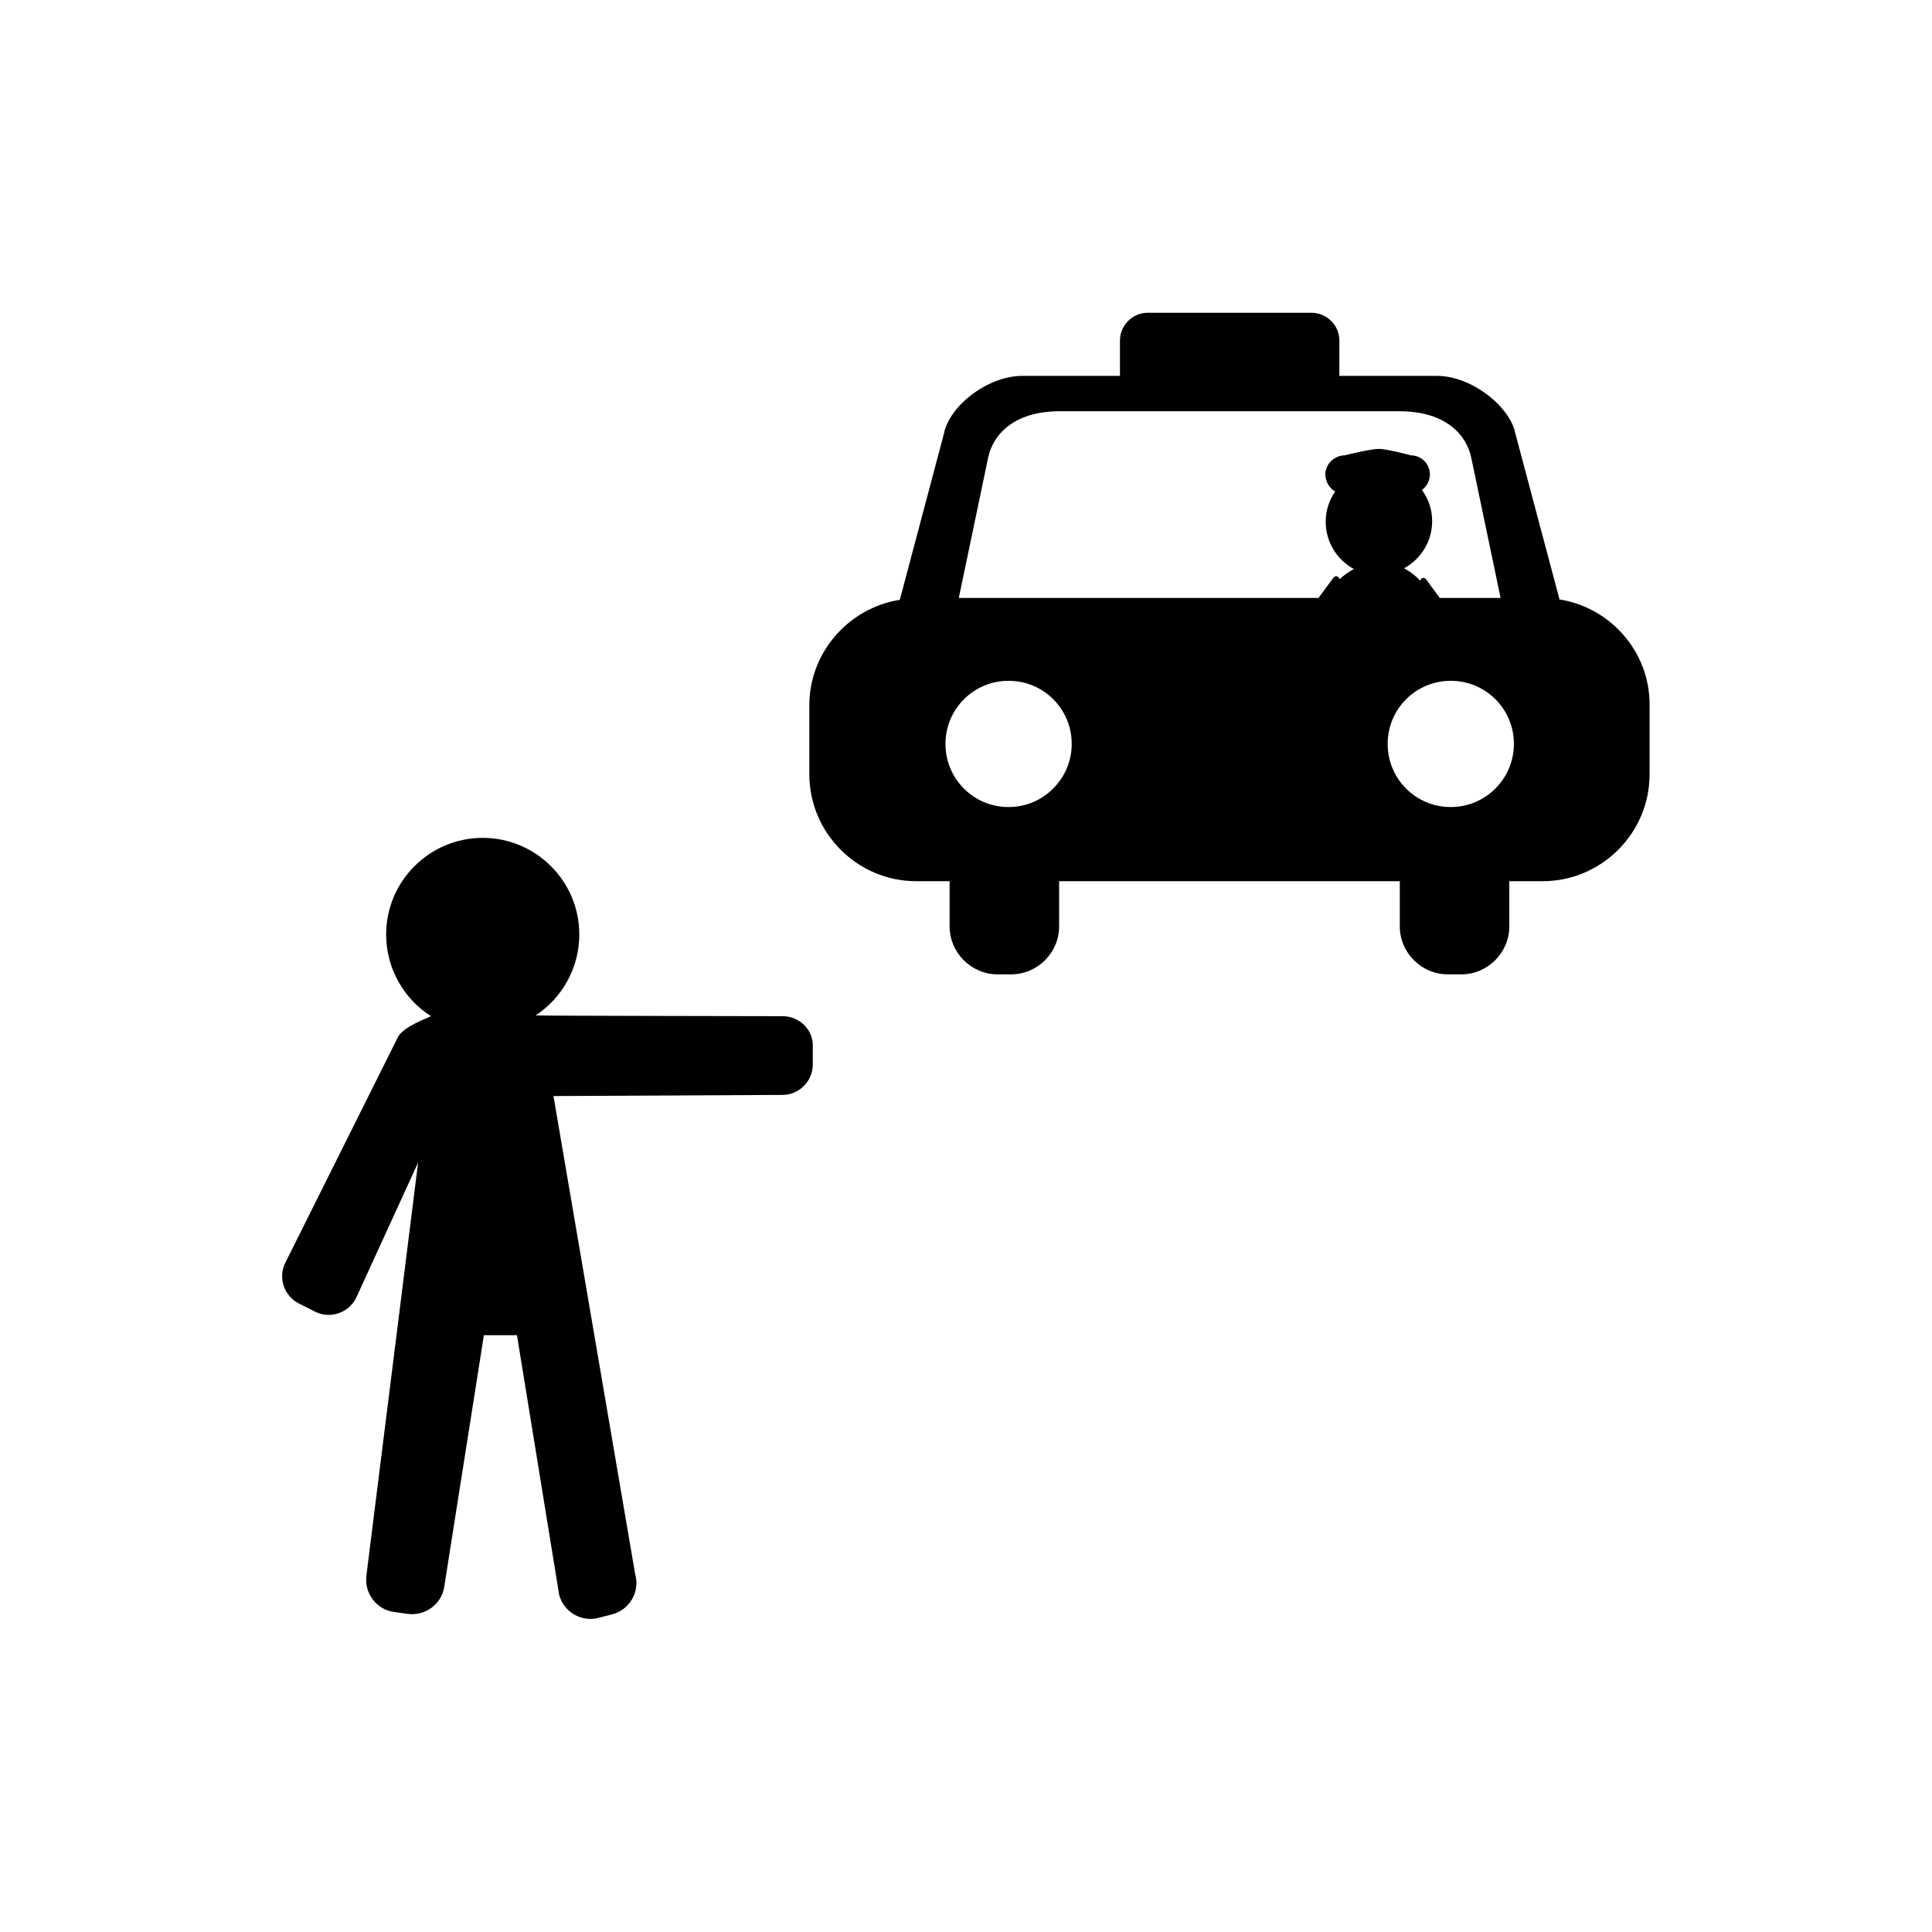
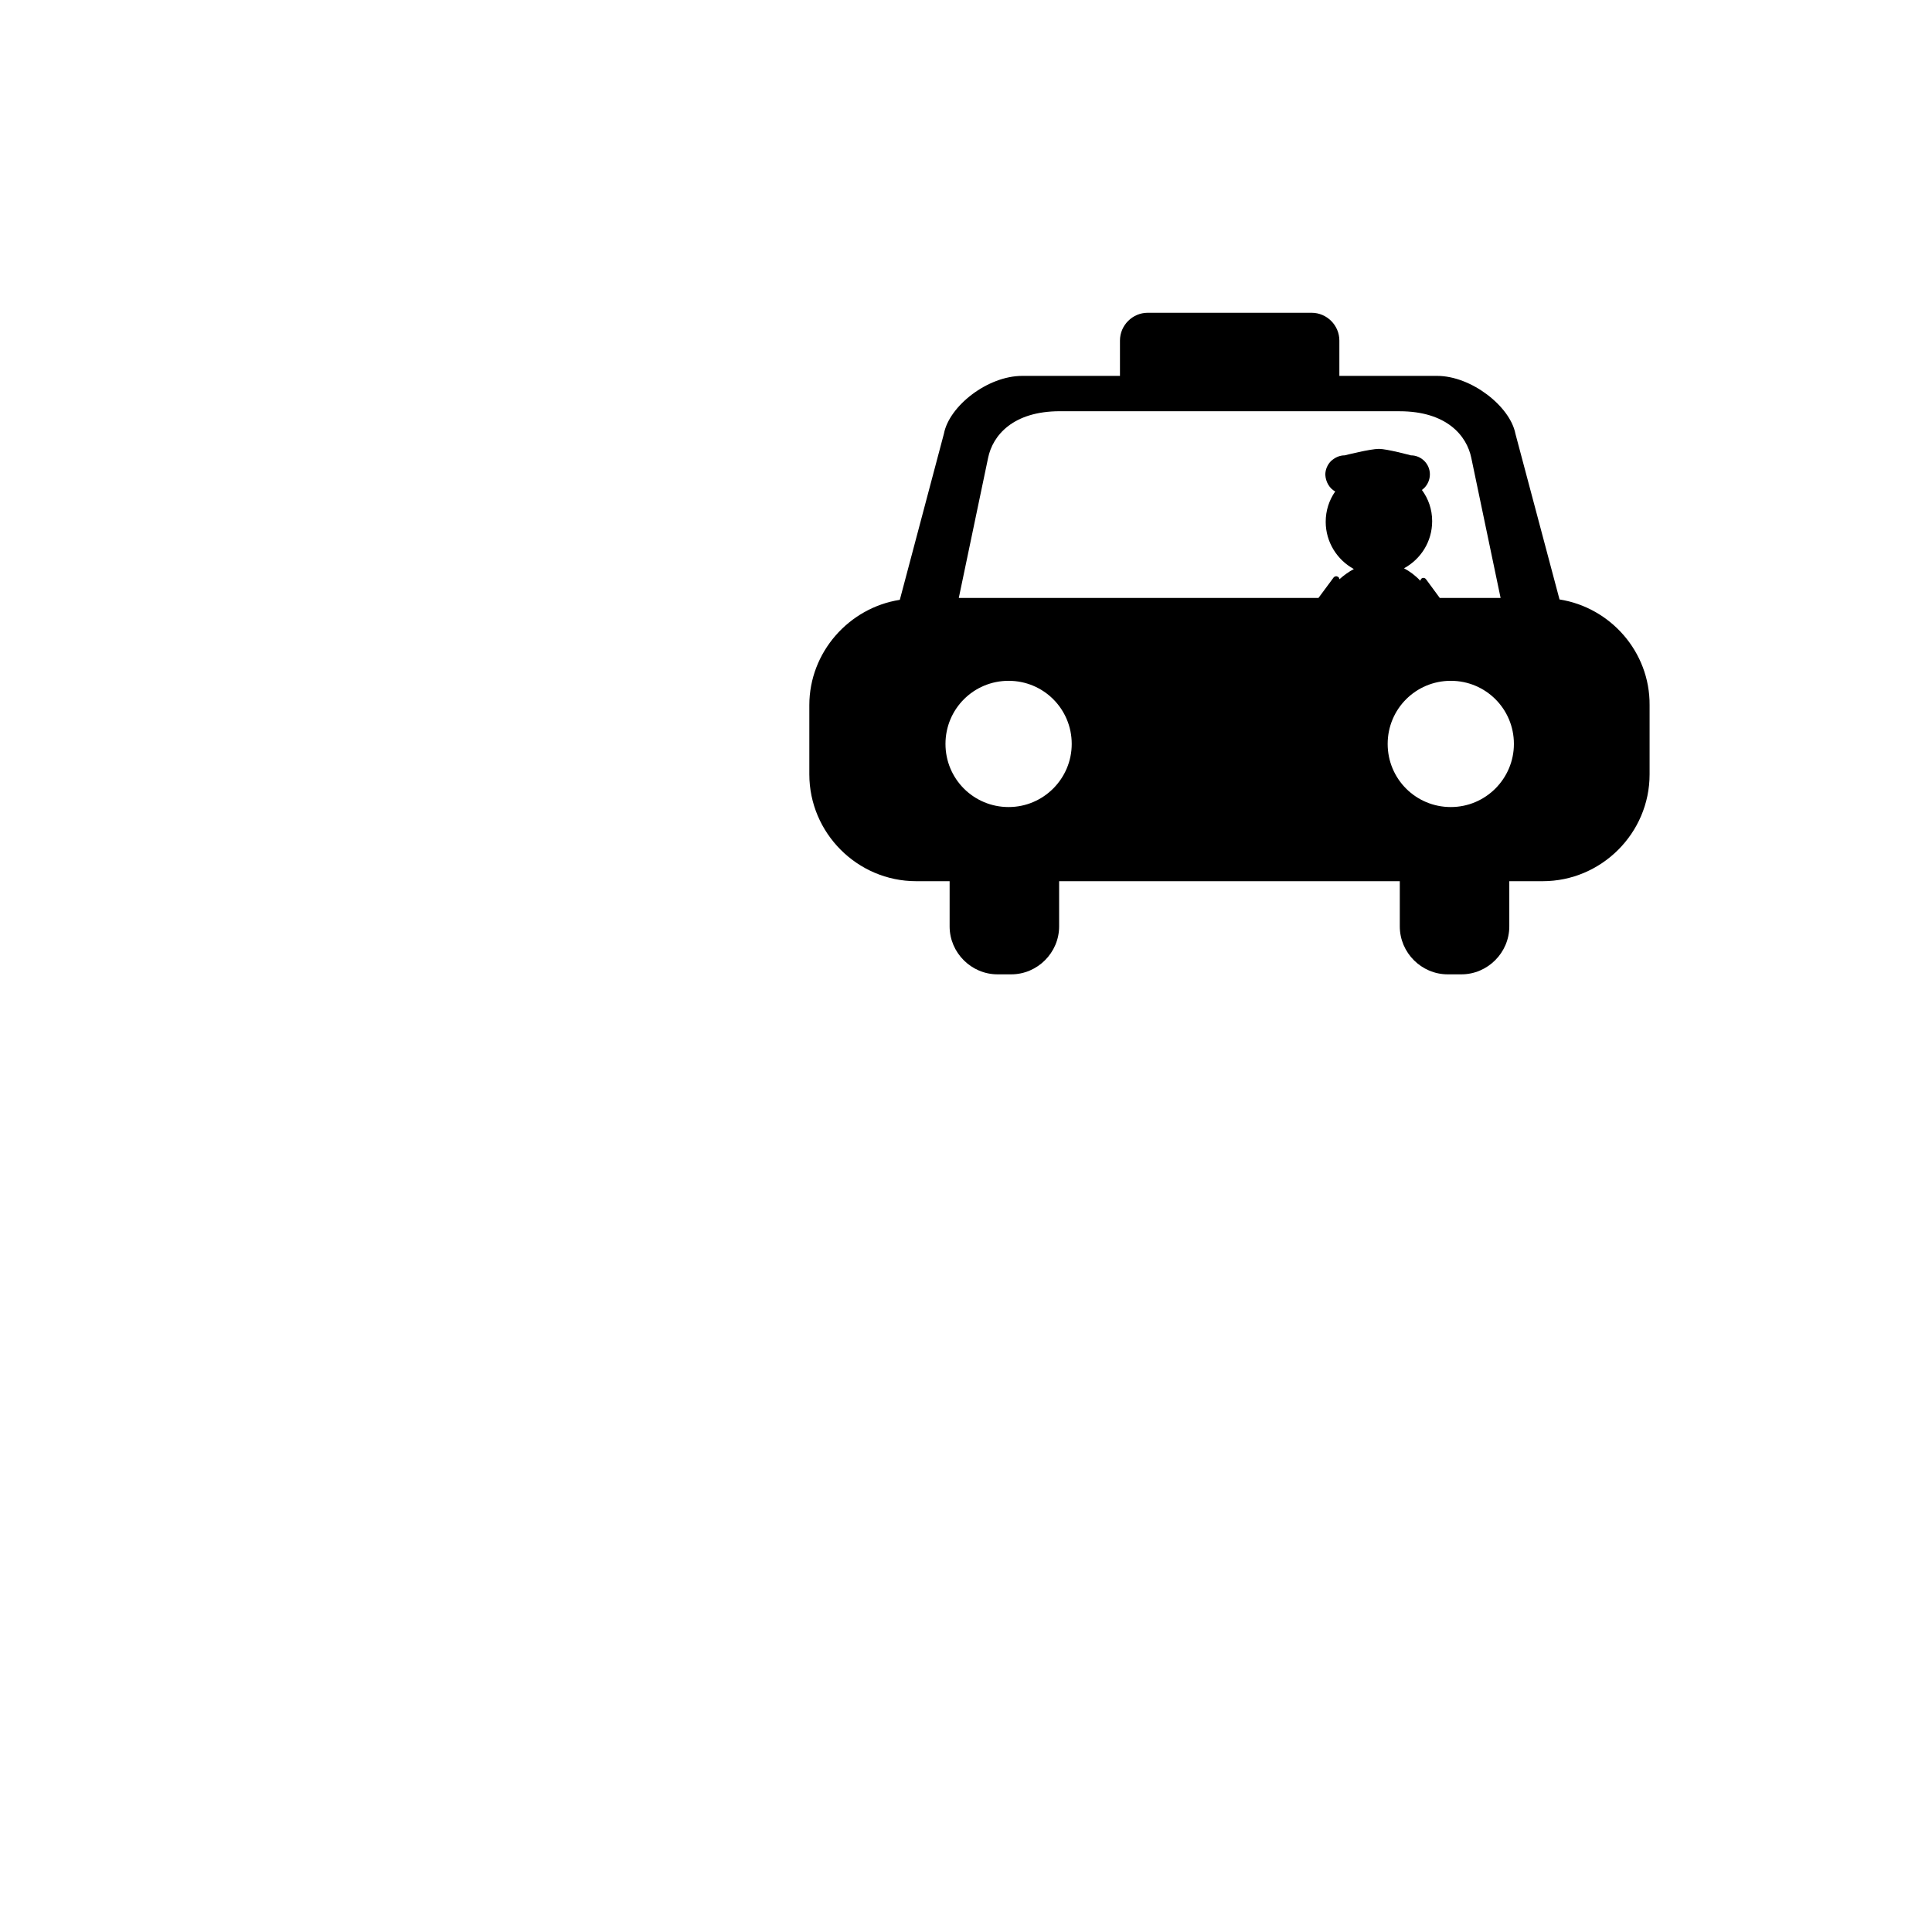
<svg xmlns="http://www.w3.org/2000/svg" fill="#000000" width="800px" height="800px" version="1.1" viewBox="144 144 512 512">
  <g>
    <path d="m557.29 302.86-11.691-43.93c-1.41-7.254-11.688-15.316-20.758-15.316h-25.895v-9.371c0-4.031-3.324-7.356-7.356-7.356h-43.43c-4.031 0-7.356 3.324-7.356 7.356v9.371h-25.895c-9.168 0-19.348 7.961-20.758 15.316l-11.688 44.031c-13.504 2.117-23.98 13.906-23.98 27.91v18.34c0 15.516 12.695 28.312 28.312 28.312h8.867v11.992c0 6.953 5.742 12.695 12.695 12.695h3.629c6.953 0 12.695-5.742 12.695-12.695v-11.992h90.281v11.992c0 6.953 5.742 12.695 12.695 12.695h3.629c6.953 0 12.695-5.742 12.695-12.695v-11.992h8.867c15.516 0 28.312-12.695 28.312-28.312v-18.34c0.105-14.105-10.375-25.895-23.875-28.012zm-146 55.016c-9.27 0-16.727-7.457-16.727-16.727 0-9.27 7.457-16.727 16.727-16.727 9.27 0 16.727 7.457 16.727 16.727 0 9.172-7.457 16.727-16.727 16.727zm86.555-83.633c-1.613 2.316-2.519 5.039-2.519 8.062 0 5.34 3.023 10.078 7.457 12.496-1.309 0.707-2.621 1.613-3.828 2.719 0-0.203-0.102-0.504-0.301-0.605-0.203-0.102-0.301-0.203-0.504-0.203-0.301 0-0.504 0.102-0.707 0.301l-4.031 5.441h-95.32l7.758-37.082c1.211-5.945 6.551-12.395 19.043-12.395l89.98 0.008c12.496 0 17.836 6.449 19.043 12.395l7.758 37.082h-16.121l-3.629-4.938c-0.301-0.402-0.805-0.504-1.211-0.203-0.203 0.203-0.301 0.402-0.301 0.605-1.309-1.41-2.82-2.519-4.332-3.324 4.434-2.418 7.457-7.055 7.457-12.496 0-3.125-1.008-5.945-2.719-8.262 0.203-0.203 0.402-0.301 0.605-0.504 0.906-0.906 1.512-2.215 1.512-3.629 0-2.82-2.316-5.039-5.039-5.039 0 0-6.348-1.715-8.465-1.715-2.316 0-9.07 1.715-9.07 1.715-1.41 0-2.621 0.605-3.629 1.512-0.906 0.906-1.512 2.215-1.512 3.629 0.105 1.914 1.113 3.625 2.625 4.43zm30.629 83.633c-9.27 0-16.727-7.457-16.727-16.727 0-9.27 7.457-16.727 16.727-16.727s16.727 7.457 16.727 16.727c0 9.172-7.457 16.727-16.727 16.727z" />
-     <path d="m351.43 413.3s-65.395-0.102-65.496-0.203c6.953-4.535 11.586-12.496 11.586-21.461 0-14.105-11.488-25.594-25.594-25.594s-25.594 11.488-25.594 25.594c0 9.07 4.734 17.129 11.891 21.664-0.402 0.301-7.254 2.621-8.766 5.543l-29.824 59.75c-2.016 3.93-0.402 8.867 3.629 10.883l4.231 2.117c3.93 2.016 8.867 0.402 10.883-3.629l16.426-35.871-13.703 109.43c-0.605 4.734 2.719 9.07 7.356 9.672l3.629 0.504c4.734 0.605 9.07-2.719 9.672-7.356l10.48-66.504h8.766l11.184 68.82c1.211 4.535 5.945 7.356 10.578 6.047l3.527-0.906c4.535-1.211 7.356-5.945 6.047-10.578l-21.664-126.76 60.66-0.301c4.434 0 8.062-3.629 8.062-8.062v-4.734c0.199-4.438-3.531-8.062-7.965-8.062z" />
  </g>
</svg>